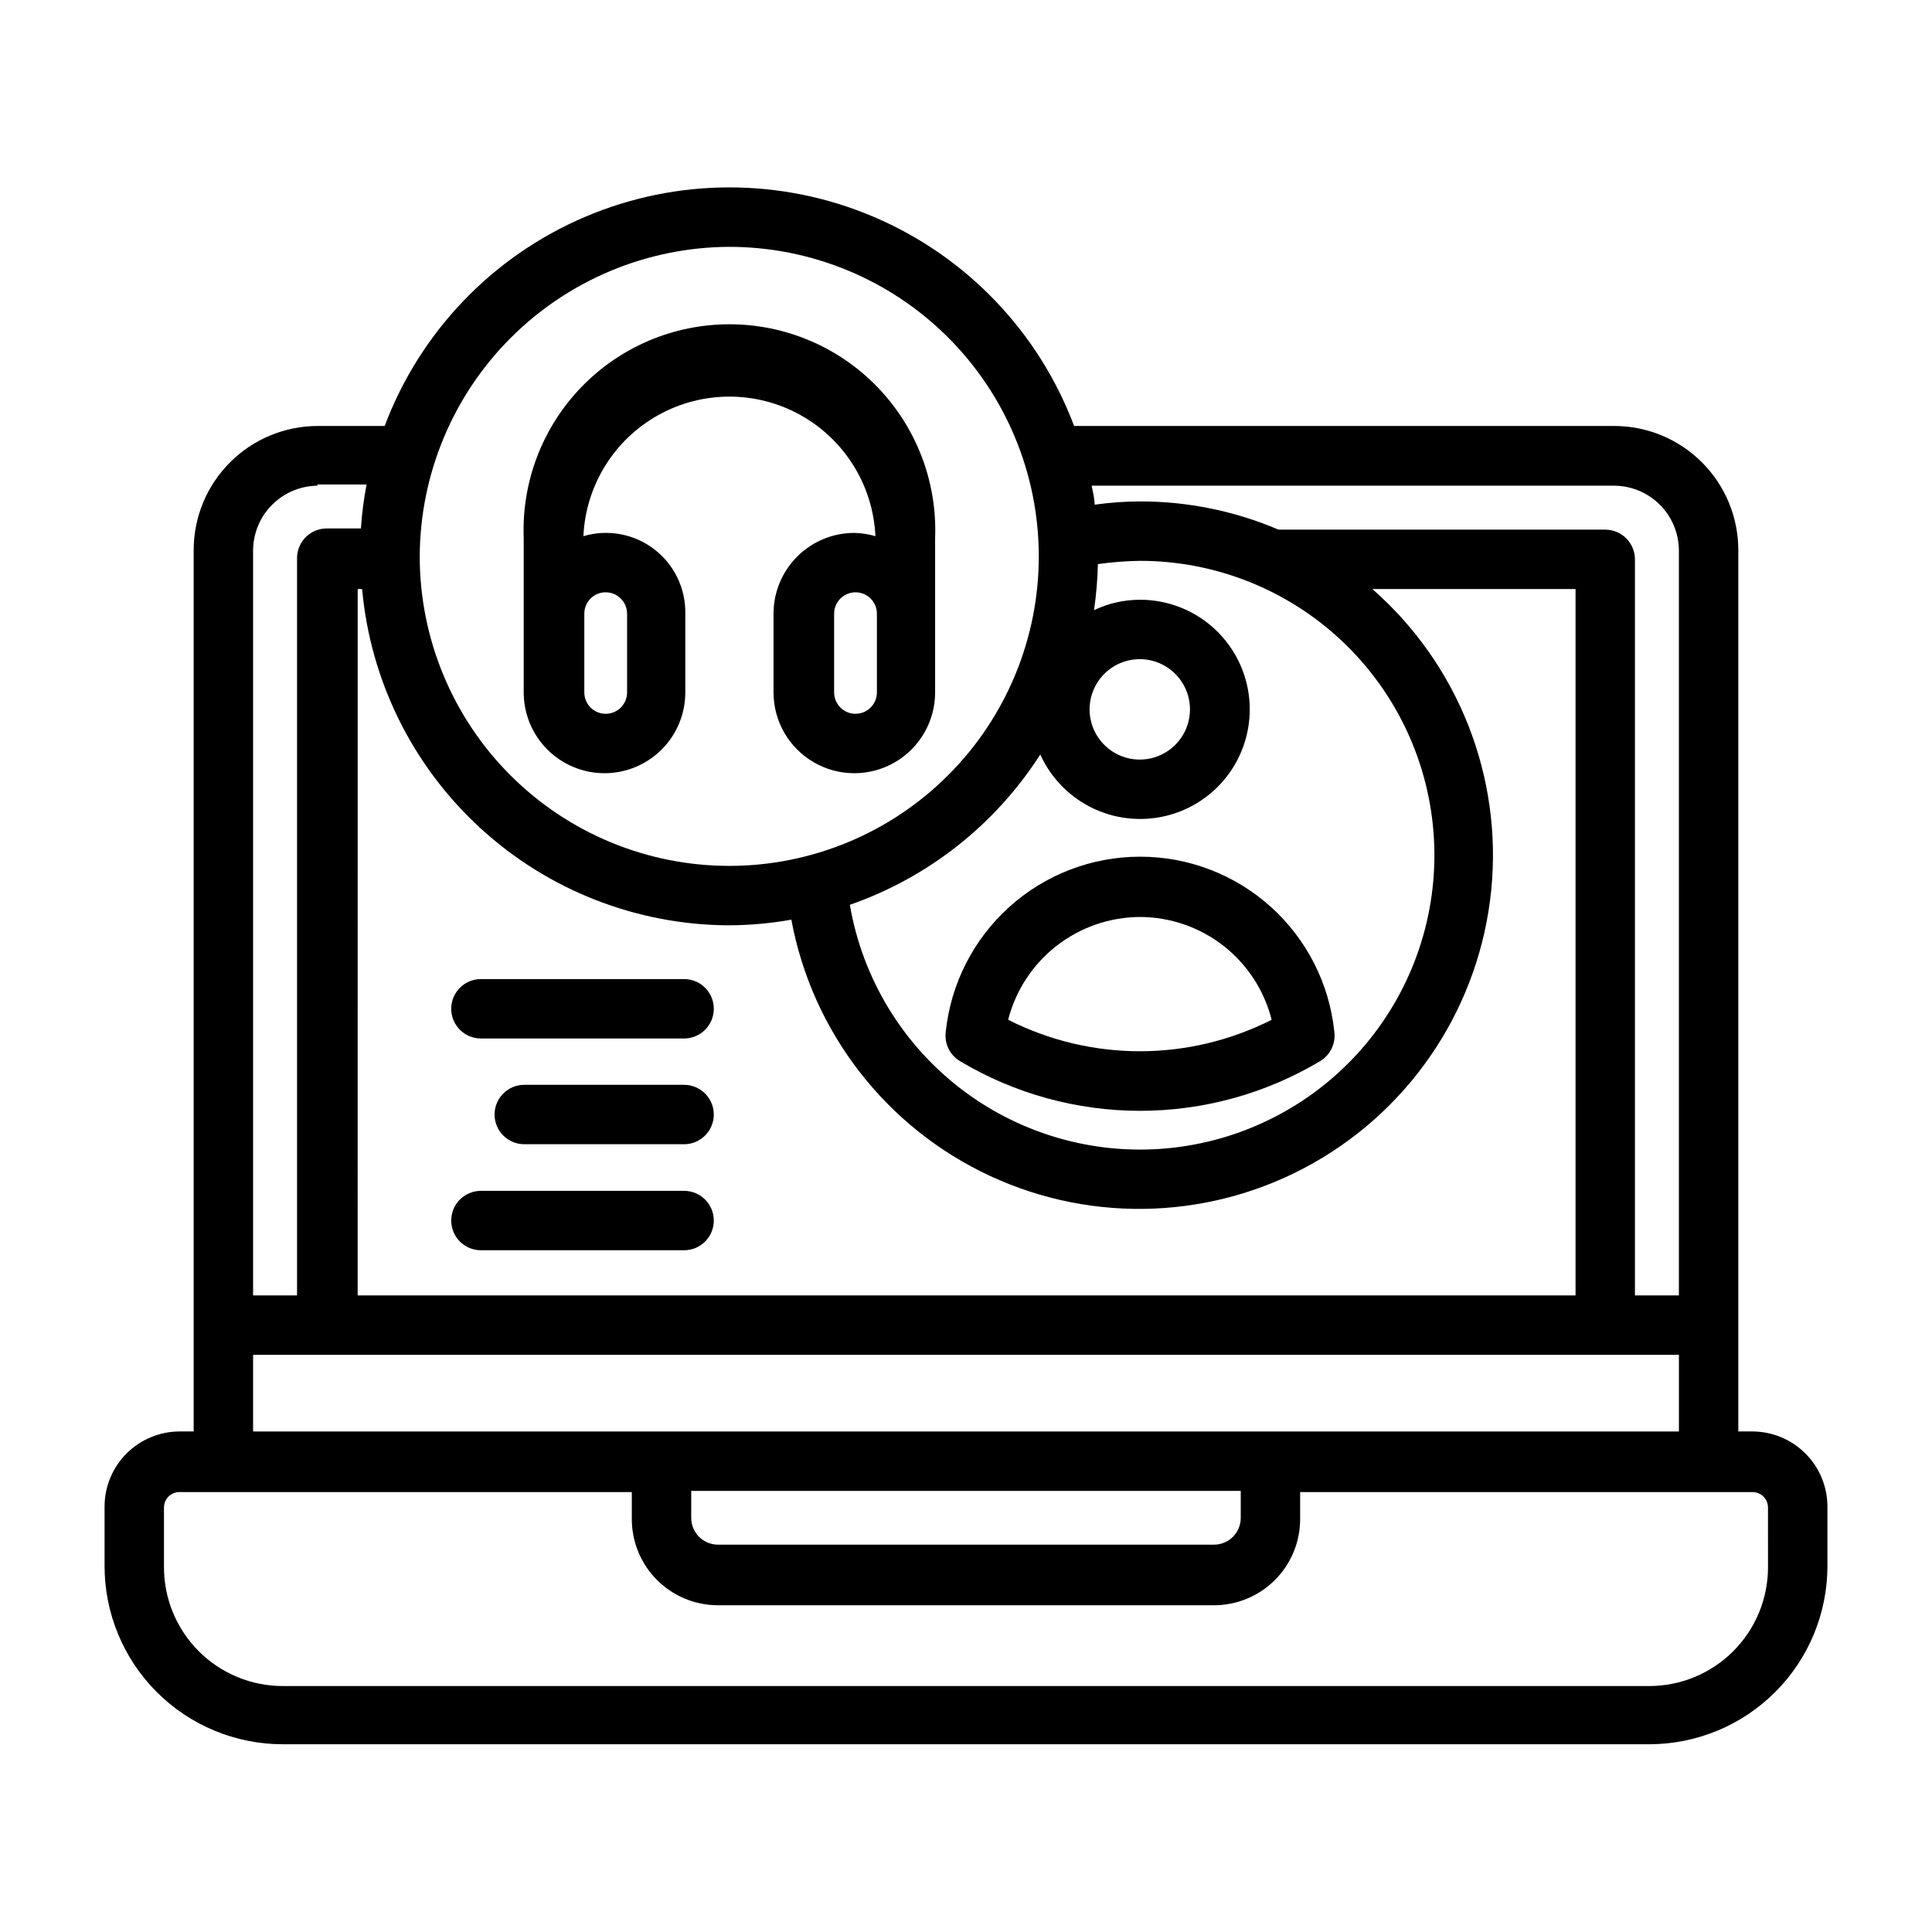
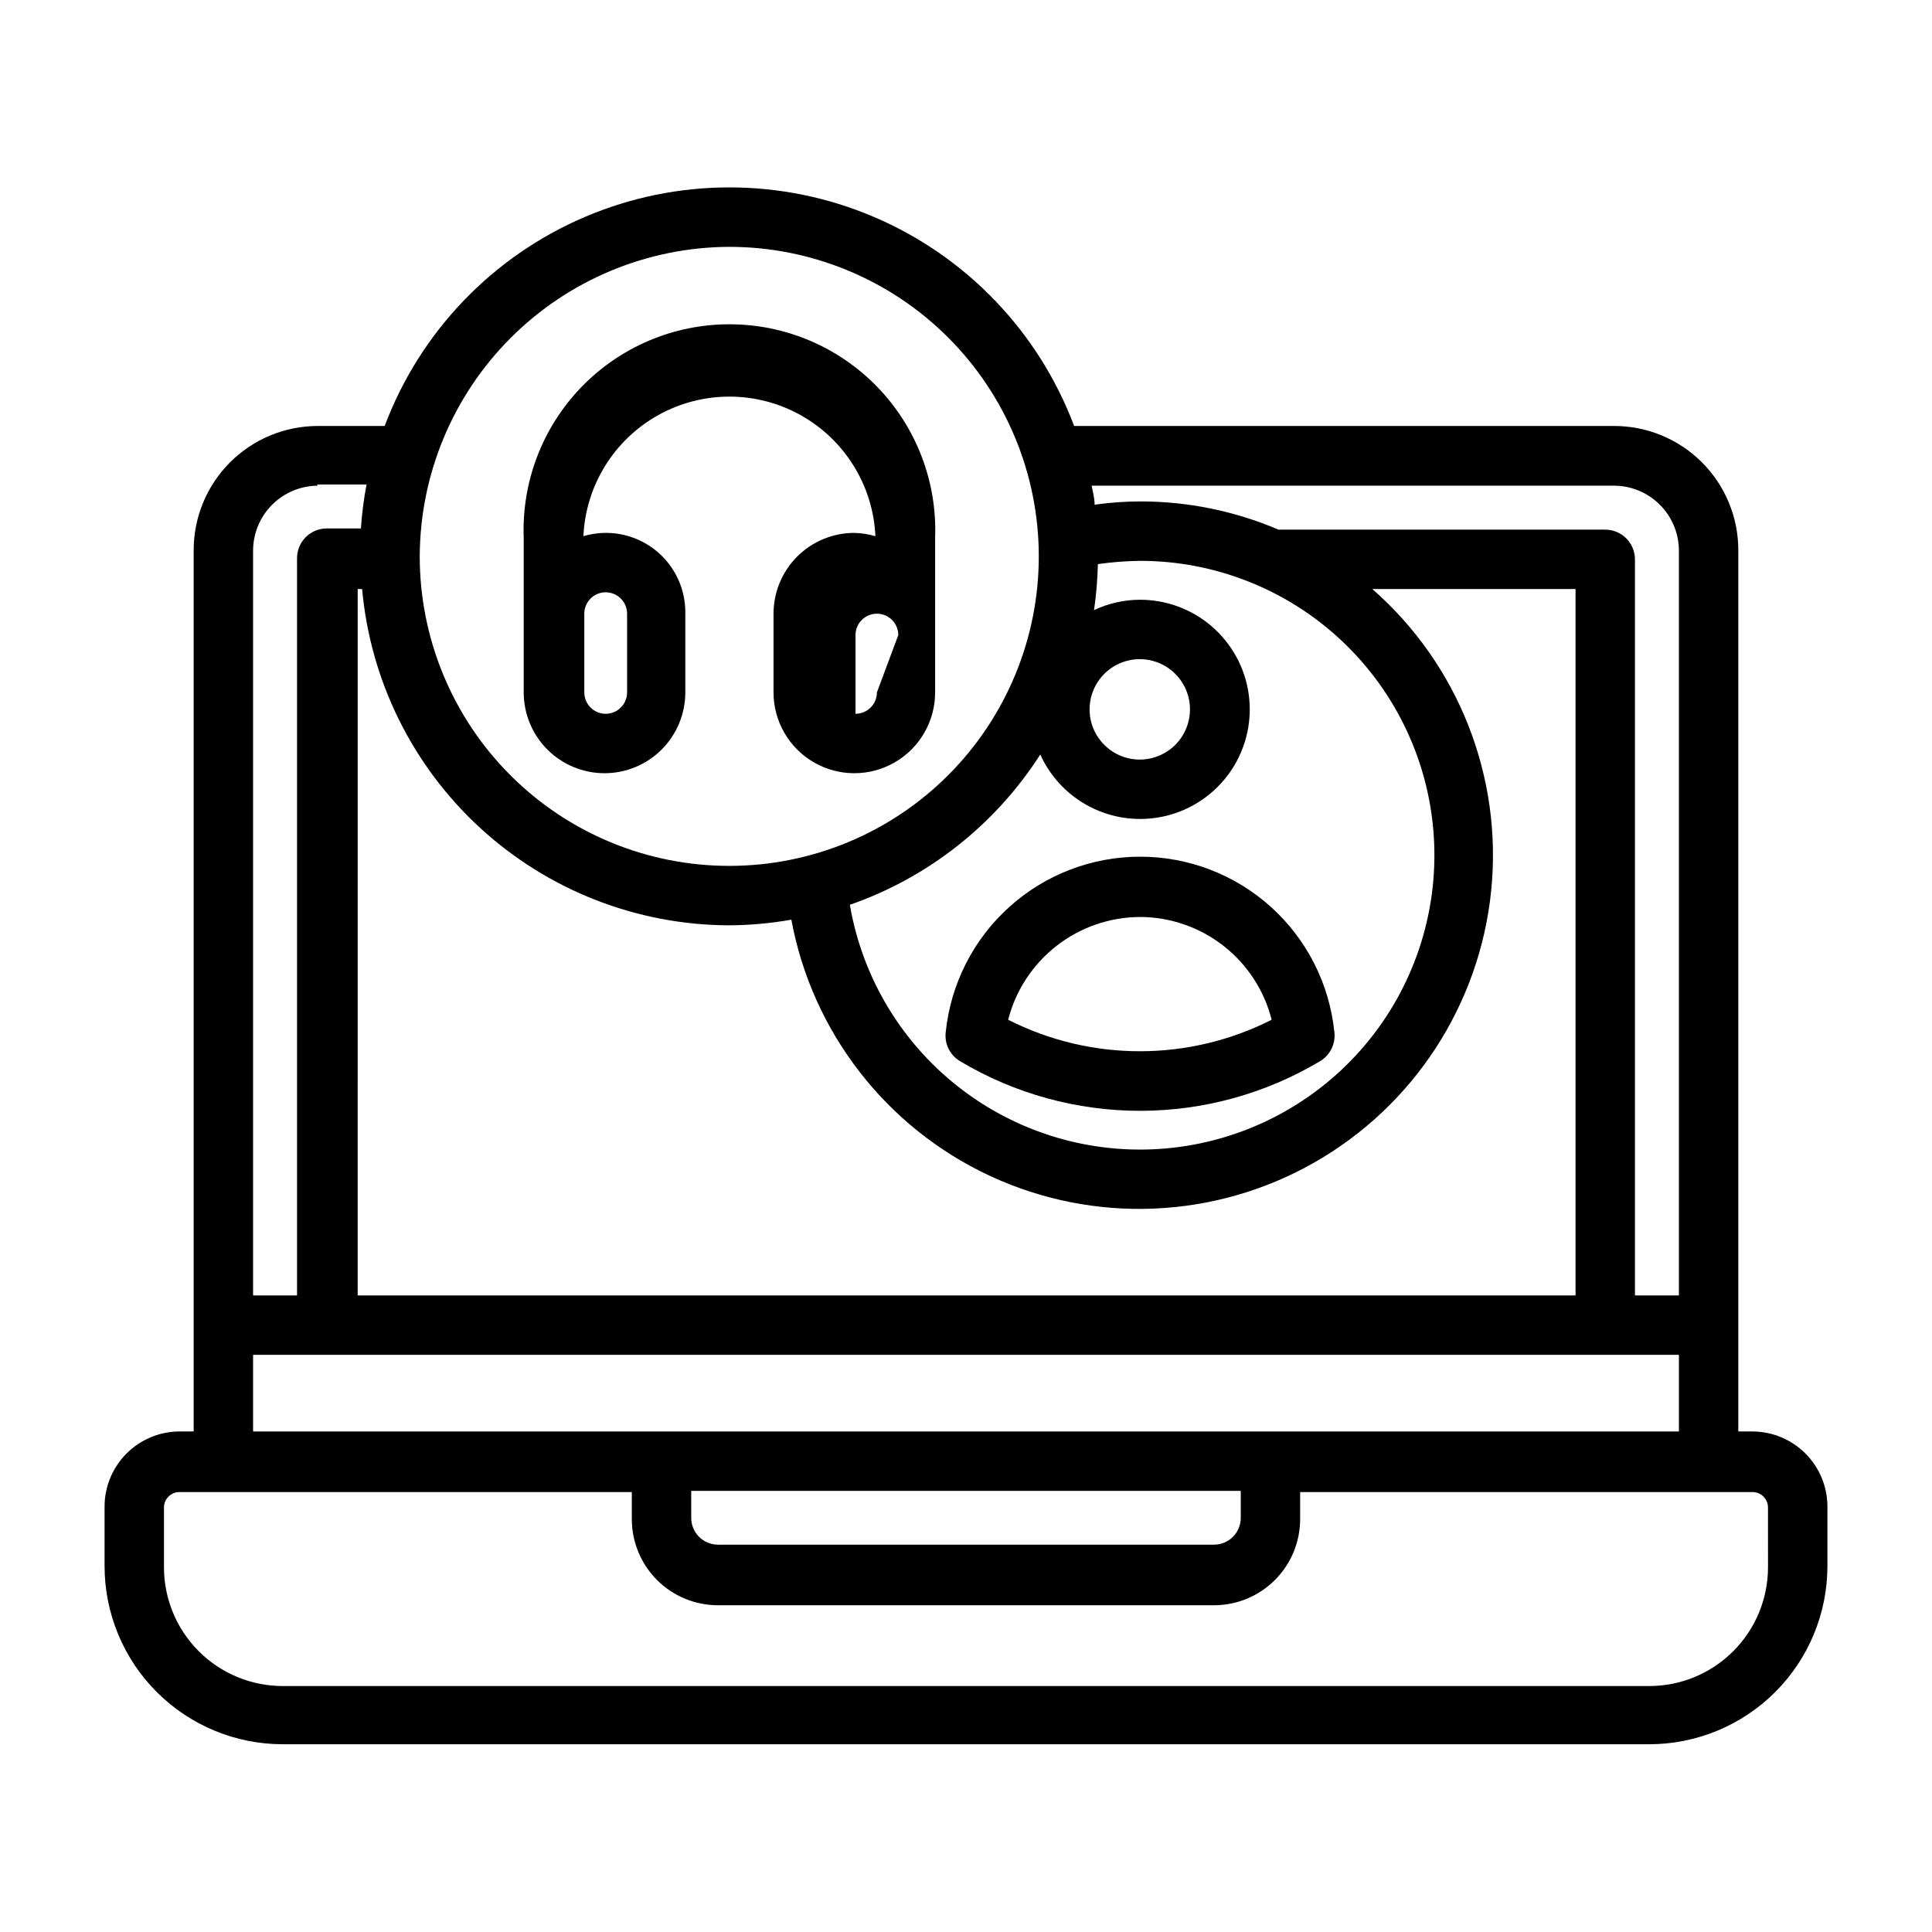
<svg xmlns="http://www.w3.org/2000/svg" fill="#000000" width="800px" height="800px" version="1.1" viewBox="144 144 512 512">
  <g>
    <path d="m398.5 425.27c14.402 8.582 30.859 13.109 47.625 13.109s33.223-4.527 47.625-13.109c2.762-1.602 4.285-4.711 3.859-7.875-1.328-12.742-7.336-24.539-16.859-33.102-9.527-8.566-21.895-13.293-34.703-13.262-12.781 0.023-25.098 4.773-34.586 13.332-9.488 8.559-15.48 20.324-16.82 33.031-0.43 3.164 1.094 6.273 3.859 7.875zm47.625-38.258v-0.004c8.012 0.02 15.789 2.711 22.105 7.641 6.316 4.934 10.809 11.828 12.766 19.598-21.945 11.125-47.879 11.125-69.824 0 1.988-7.769 6.5-14.66 12.824-19.59 6.324-4.926 14.109-7.617 22.129-7.648z" />
-     <path d="m271.45 419.21h53.844c4.348 0 7.871-3.523 7.871-7.871 0-4.348-3.523-7.875-7.871-7.875h-53.844c-4.348 0-7.871 3.527-7.871 7.875 0 4.348 3.523 7.871 7.871 7.871z" />
-     <path d="m325.29 431.49h-42.352c-4.348 0-7.871 3.523-7.871 7.871s3.523 7.871 7.871 7.871h42.352c4.348 0 7.871-3.523 7.871-7.871s-3.523-7.871-7.871-7.871z" />
-     <path d="m271.45 475.33h53.844c4.348 0 7.871-3.523 7.871-7.871 0-4.348-3.523-7.871-7.871-7.871h-53.844c-4.348 0-7.871 3.523-7.871 7.871 0 4.348 3.523 7.871 7.871 7.871z" />
    <path d="m608.37 523.35h-3.699v-233.56c0-8.727-3.469-17.094-9.637-23.266-6.172-6.172-14.543-9.637-23.27-9.637h-143.11c-9.379-24.922-28.531-44.926-53.02-55.383-24.488-10.457-52.184-10.457-76.668 0-24.488 10.457-43.641 30.461-53.023 55.383h-17.711c-8.727 0-17.098 3.465-23.266 9.637-6.172 6.172-9.641 14.539-9.641 23.266v233.56h-3.699c-5.281 0-10.348 2.102-14.082 5.836s-5.832 8.801-5.832 14.082v15.742c0 12.527 4.977 24.543 13.832 33.398 8.859 8.859 20.871 13.836 33.398 13.836h362.11c12.527 0 24.539-4.977 33.398-13.836 8.859-8.855 13.836-20.871 13.836-33.398v-15.742c0-5.281-2.102-10.348-5.836-14.082s-8.801-5.836-14.082-5.836zm-36.605-250.64c4.531 0.02 8.875 1.824 12.086 5.023 3.211 3.195 5.035 7.527 5.074 12.059v197.51h-11.648v-195.07c0-2.086-0.832-4.09-2.305-5.566-1.477-1.477-3.481-2.305-5.566-2.305h-86.594c-11.57-4.941-24.023-7.488-36.605-7.481-4.055 0.012-8.105 0.301-12.121 0.867 0-1.652-0.473-3.387-0.789-5.039zm-331.8 27.395c2.191 24.266 13.352 46.844 31.301 63.324 17.949 16.477 41.395 25.672 65.762 25.789 5.594-0.016 11.18-0.516 16.688-1.496 5.535 29.828 25.16 55.133 52.672 67.918 27.512 12.785 59.512 11.465 85.879-3.539 26.367-15.004 43.844-41.836 46.906-72.02 3.066-30.18-8.664-59.98-31.48-79.977h53.844v187.2h-322.75l0.004-187.2zm179.72 43.848c2.883 6.379 7.973 11.5 14.332 14.426s13.559 3.453 20.281 1.492c6.719-1.961 12.5-6.285 16.289-12.172 3.785-5.891 5.316-12.945 4.312-19.871-1-6.93-4.473-13.262-9.773-17.836-5.301-4.57-12.07-7.074-19.07-7.051-4.195 0.016-8.336 0.953-12.125 2.754 0.582-4.043 0.926-8.117 1.023-12.203 3.703-0.523 7.438-0.812 11.18-0.863 19.926 0.004 39.098 7.633 53.578 21.32 14.48 13.691 23.176 32.402 24.297 52.297 1.121 19.898-5.414 39.469-18.262 54.699-12.852 15.23-31.043 24.965-50.844 27.211-19.801 2.242-39.711-3.176-55.641-15.145-15.934-11.969-26.68-29.582-30.039-49.227 20.809-7.246 38.578-21.273 50.461-39.832zm13.066-11.965c0-5.383 3.242-10.23 8.211-12.293 4.973-2.059 10.695-0.918 14.5 2.887 3.805 3.805 4.941 9.527 2.883 14.496-2.059 4.973-6.91 8.215-12.289 8.215-7.348 0-13.305-5.957-13.305-13.305zm-95.723-122.57c21.766-0.062 42.668 8.527 58.098 23.883 15.43 15.355 24.121 36.215 24.164 57.984 0.043 21.77-8.57 42.66-23.941 58.074-15.371 15.418-36.238 24.09-58.008 24.109-21.766 0.023-42.652-8.609-58.051-23.996-15.398-15.387-24.055-36.262-24.055-58.031 0.082-21.688 8.719-42.469 24.035-57.824 15.312-15.359 36.07-24.055 57.758-24.199zm-109.03 62.977h13.145c-0.738 3.848-1.238 7.738-1.496 11.648h-9.051c-4.348 0-7.875 3.523-7.875 7.871v195.39h-11.648v-197.51c0.039-4.531 1.863-8.863 5.078-12.059 3.211-3.199 7.551-5.004 12.082-5.023zm-16.926 230.65h377.86v20.309h-377.86zm116.11 36.055h145.63v7.086c0.02 1.891-0.719 3.715-2.047 5.059-1.332 1.348-3.148 2.102-5.039 2.102h-131.46c-1.891 0-3.707-0.754-5.035-2.102-1.332-1.344-2.07-3.168-2.047-5.059zm285.36 20.23c0 8.352-3.316 16.359-9.223 22.266s-13.914 9.223-22.266 9.223h-362.11c-8.352 0-16.359-3.316-22.266-9.223s-9.223-13.914-9.223-22.266v-15.742c-0.02-1.113 0.41-2.188 1.199-2.977 0.785-0.785 1.859-1.219 2.973-1.199h119.81v7.086c-0.02 6.07 2.375 11.895 6.66 16.195 4.281 4.297 10.102 6.715 16.168 6.715h131.46c6.066 0 11.887-2.418 16.168-6.715 4.285-4.301 6.68-10.125 6.66-16.195v-7.086h119.81c1.113-0.02 2.188 0.414 2.973 1.199 0.789 0.789 1.223 1.863 1.199 2.977z" />
-     <path d="m304.2 348.91c5.68 0 11.125-2.258 15.141-6.273 4.016-4.016 6.273-9.461 6.273-15.141v-20.859c0.125-6.703-2.953-13.066-8.289-17.125-5.336-4.059-12.285-5.332-18.715-3.422 0.605-13.406 8.109-25.547 19.832-32.082 11.727-6.535 25.996-6.535 37.719 0 11.723 6.535 19.227 18.676 19.832 32.082-1.816-0.531-3.695-0.82-5.59-0.867-5.676 0-11.125 2.258-15.141 6.273-4.016 4.016-6.269 9.461-6.269 15.141v20.859c0 7.652 4.082 14.719 10.707 18.543 6.625 3.828 14.785 3.828 21.41 0 6.625-3.824 10.707-10.891 10.707-18.543v-40.934c0.562-14.816-4.93-29.227-15.215-39.906-10.281-10.684-24.473-16.719-39.301-16.719s-29.016 6.035-39.301 16.719c-10.281 10.68-15.773 25.09-15.211 39.906v40.934c0 5.68 2.254 11.125 6.269 15.141 4.016 4.016 9.461 6.273 15.141 6.273zm72.188-21.414c0 3.133-2.539 5.668-5.668 5.668s-5.668-2.535-5.668-5.668v-20.859c0-3.129 2.539-5.668 5.668-5.668s5.668 2.539 5.668 5.668zm-71.871-26.527c3.129 0 5.668 2.539 5.668 5.668v20.859c0 3.133-2.539 5.668-5.668 5.668-3.133 0-5.668-2.535-5.668-5.668v-20.859c-0.004-3.012 2.344-5.5 5.352-5.668z" />
+     <path d="m304.2 348.91c5.68 0 11.125-2.258 15.141-6.273 4.016-4.016 6.273-9.461 6.273-15.141v-20.859c0.125-6.703-2.953-13.066-8.289-17.125-5.336-4.059-12.285-5.332-18.715-3.422 0.605-13.406 8.109-25.547 19.832-32.082 11.727-6.535 25.996-6.535 37.719 0 11.723 6.535 19.227 18.676 19.832 32.082-1.816-0.531-3.695-0.82-5.59-0.867-5.676 0-11.125 2.258-15.141 6.273-4.016 4.016-6.269 9.461-6.269 15.141v20.859c0 7.652 4.082 14.719 10.707 18.543 6.625 3.828 14.785 3.828 21.41 0 6.625-3.824 10.707-10.891 10.707-18.543v-40.934c0.562-14.816-4.93-29.227-15.215-39.906-10.281-10.684-24.473-16.719-39.301-16.719s-29.016 6.035-39.301 16.719c-10.281 10.68-15.773 25.09-15.211 39.906v40.934c0 5.68 2.254 11.125 6.269 15.141 4.016 4.016 9.461 6.273 15.141 6.273zm72.188-21.414c0 3.133-2.539 5.668-5.668 5.668v-20.859c0-3.129 2.539-5.668 5.668-5.668s5.668 2.539 5.668 5.668zm-71.871-26.527c3.129 0 5.668 2.539 5.668 5.668v20.859c0 3.133-2.539 5.668-5.668 5.668-3.133 0-5.668-2.535-5.668-5.668v-20.859c-0.004-3.012 2.344-5.5 5.352-5.668z" />
  </g>
</svg>